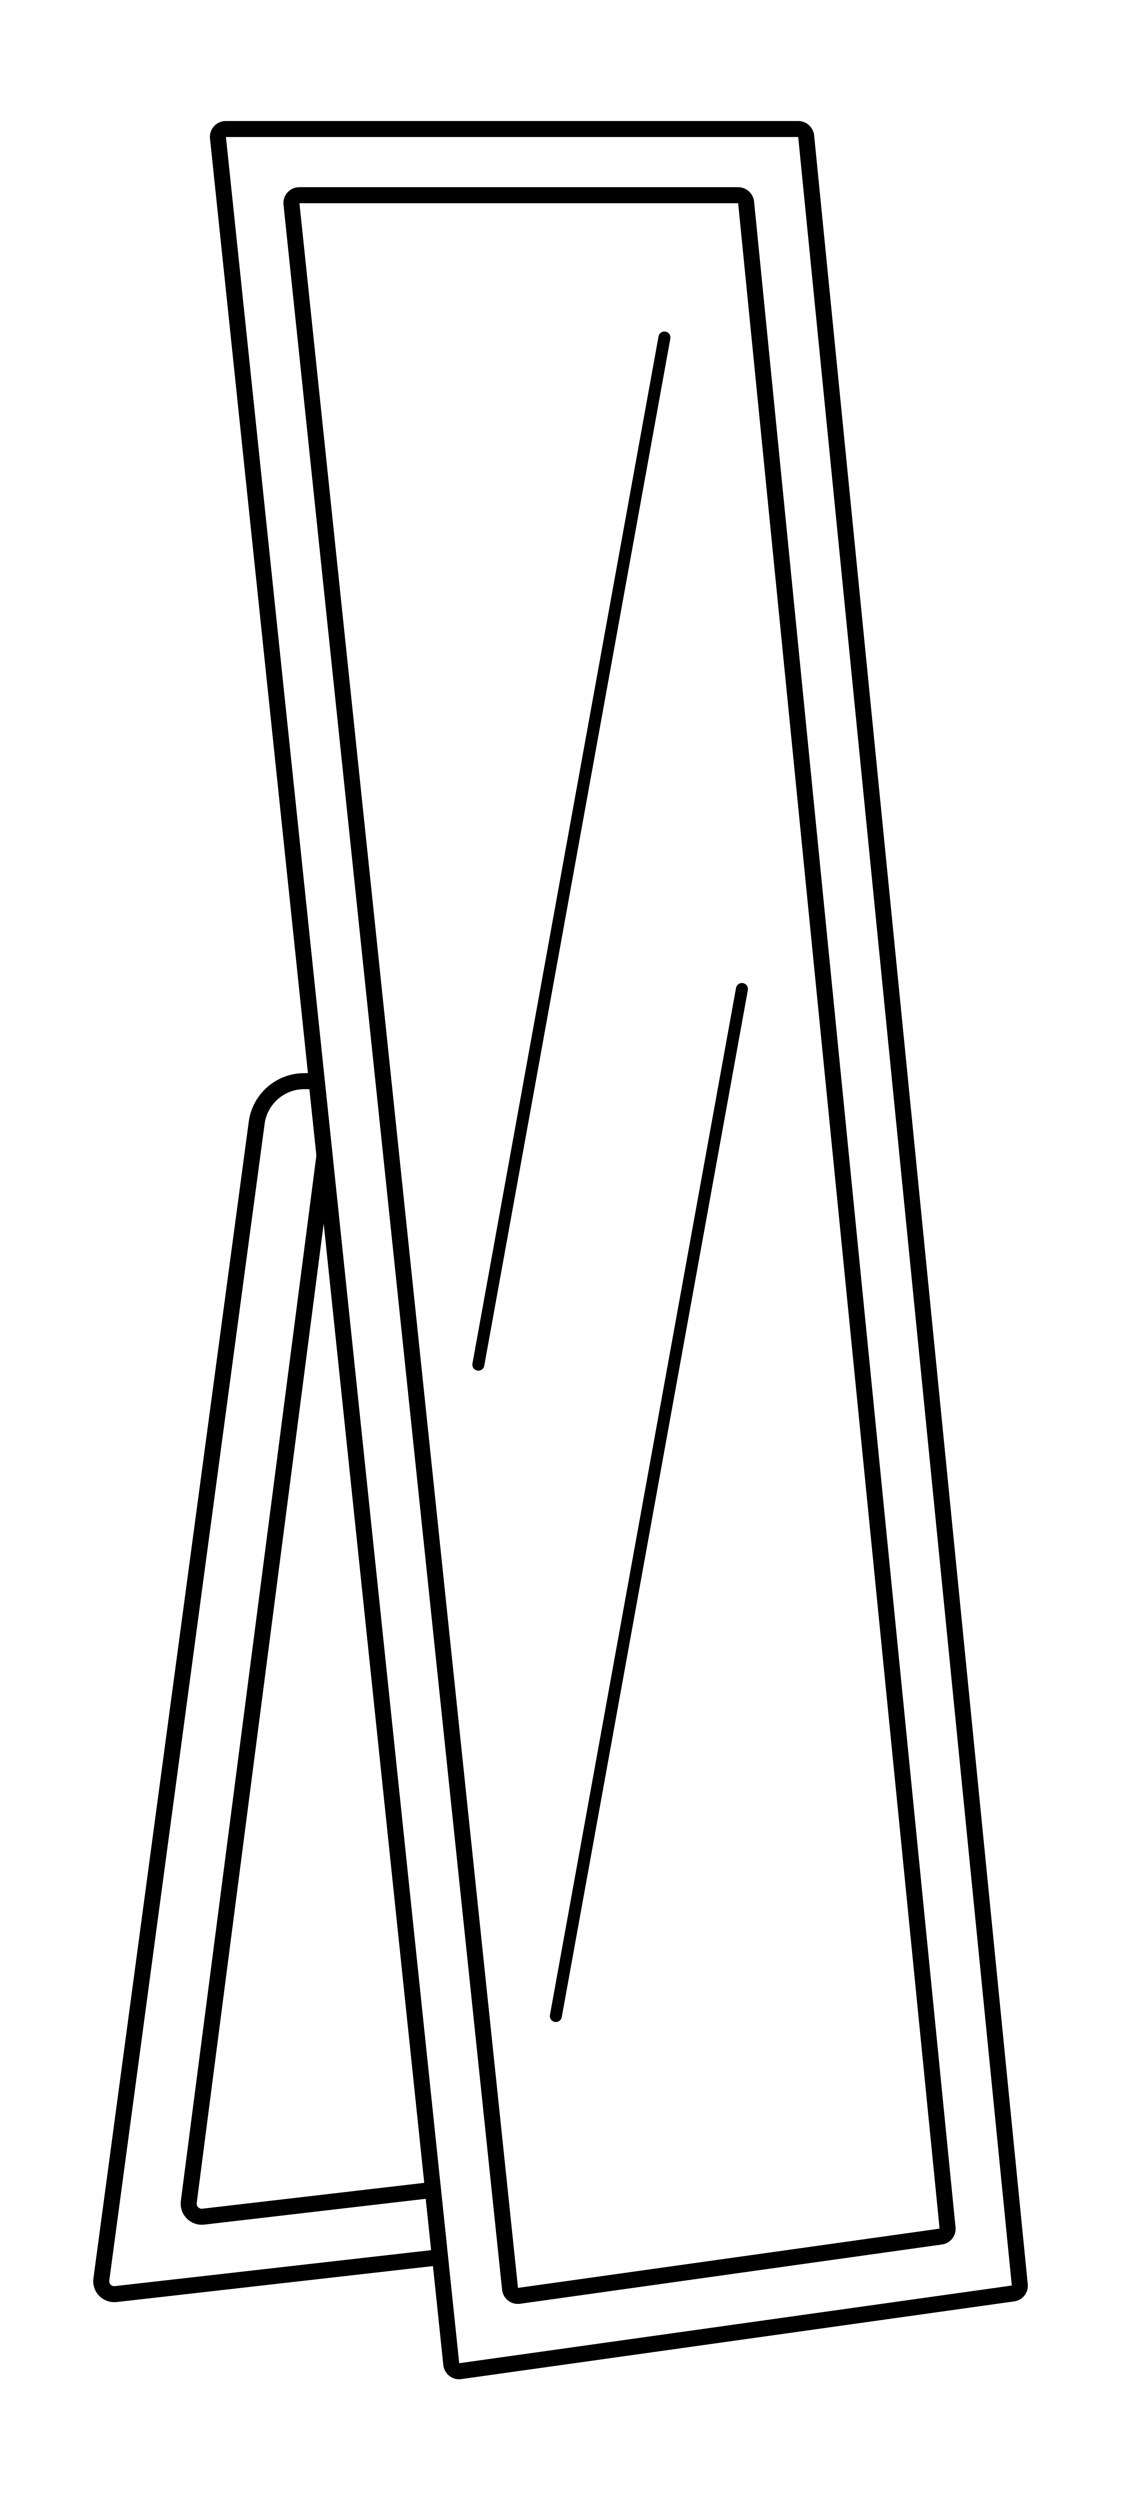
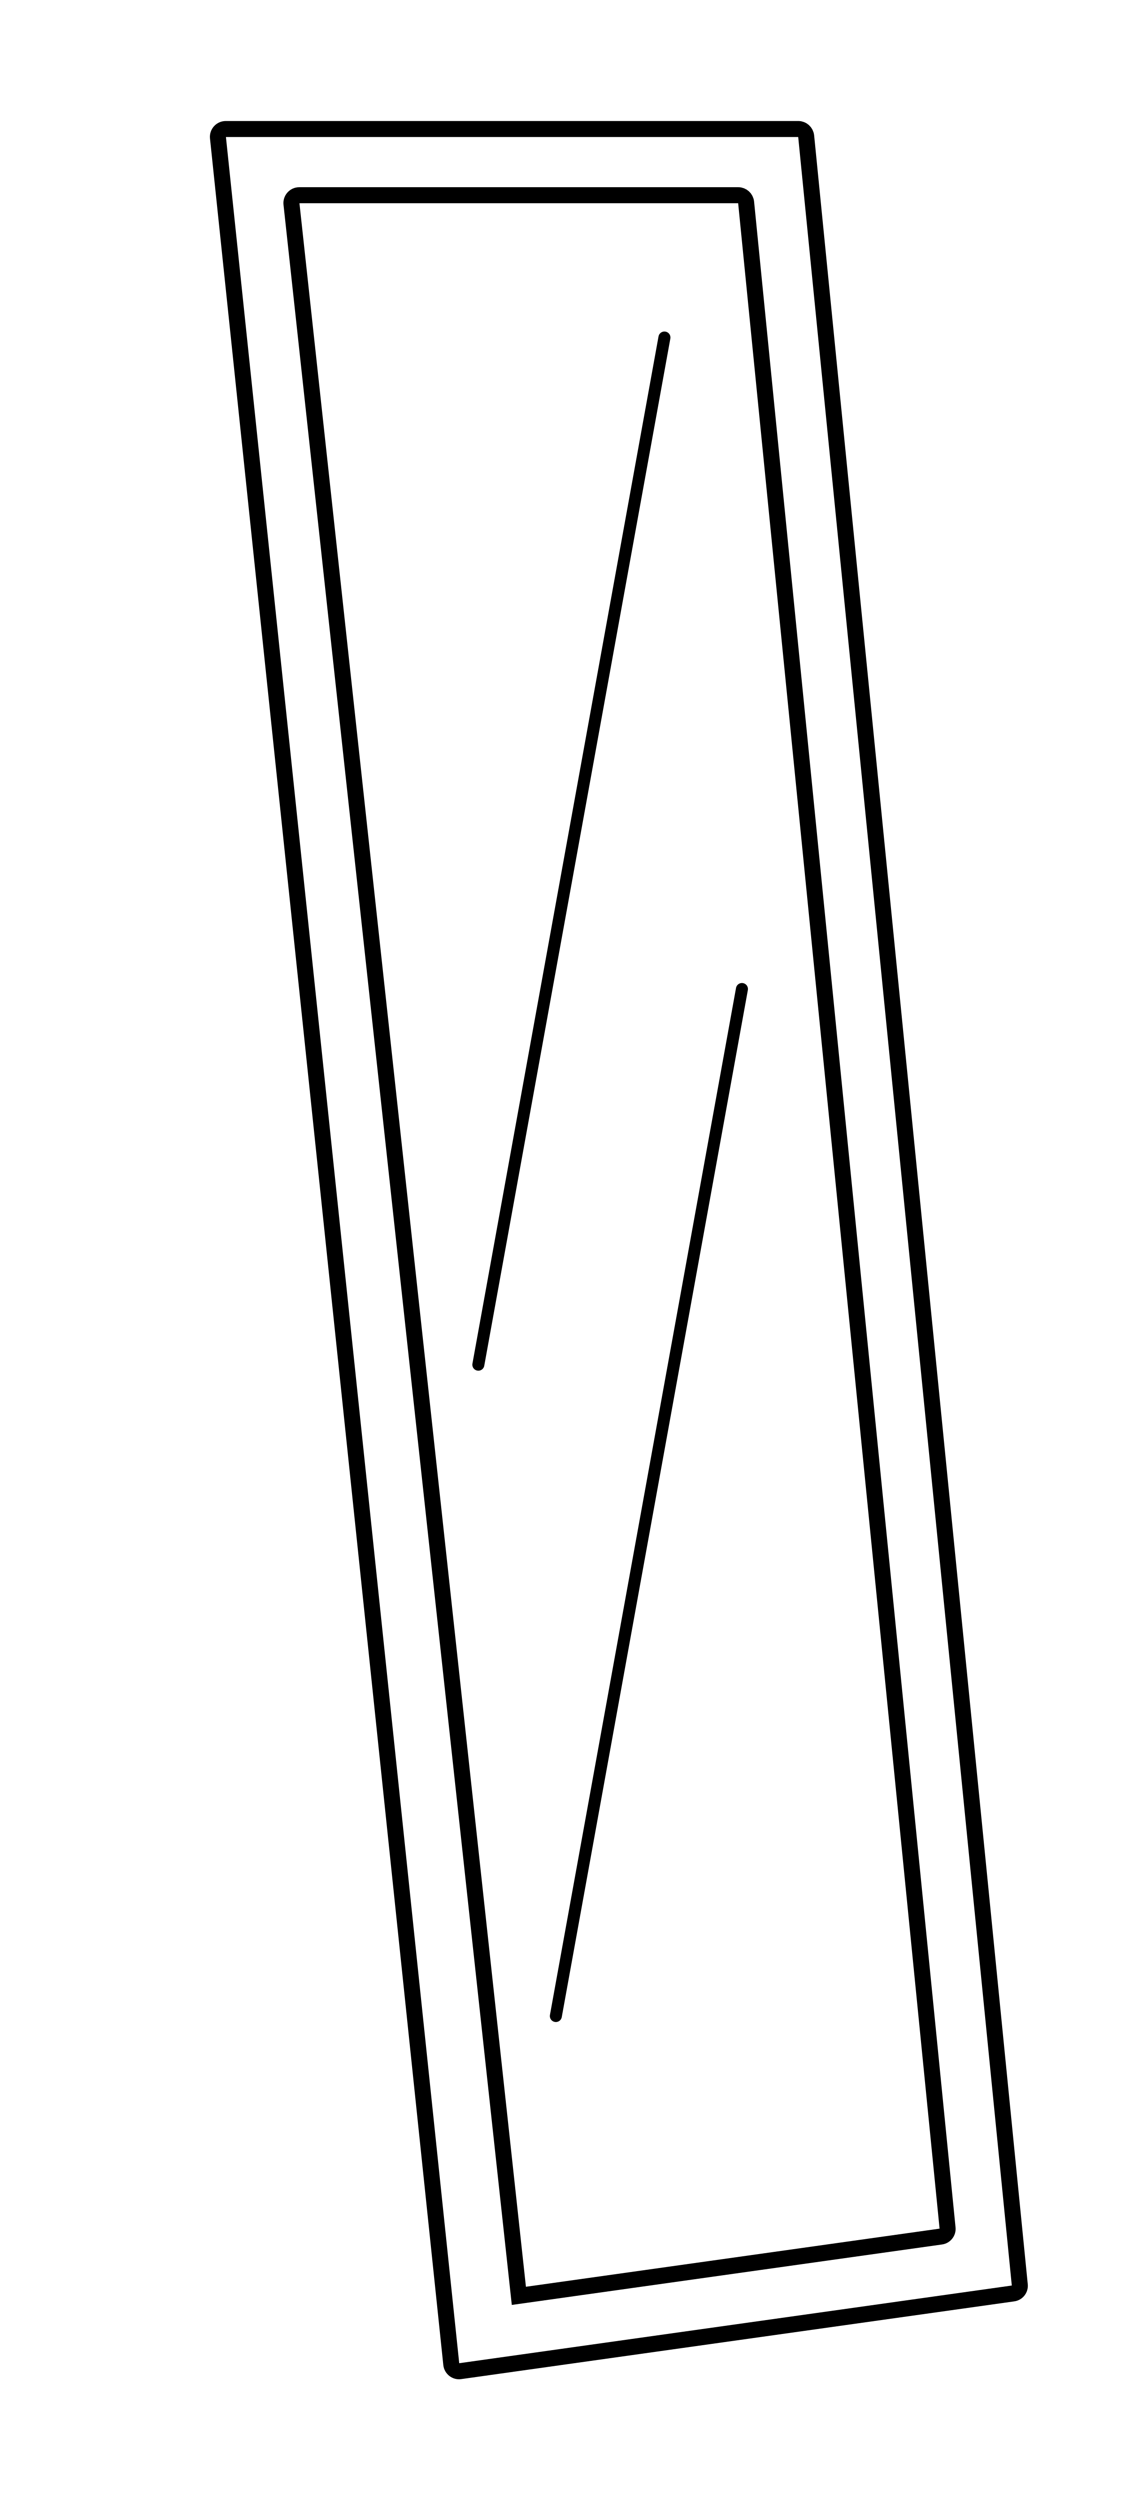
<svg xmlns="http://www.w3.org/2000/svg" id="Layer_1" data-name="Layer 1" viewBox="0 0 70 156">
  <defs>
    <style>
      .cls-1 {
        stroke-linecap: round;
        stroke-linejoin: round;
        stroke-width: .75px;
      }

      .cls-1, .cls-2 {
        fill: none;
        stroke: #000;
      }

      .cls-2 {
        stroke-miterlimit: 10;
      }
    </style>
  </defs>
  <path class="cls-2" d="m63.26,143.1l-34.53,4.85c-.27.04-.52-.16-.55-.43L13.61,8.59c-.03-.29.2-.54.49-.54h35.75c.25,0,.46.19.49.44l13.34,134.08c.03.26-.16.5-.42.53Z" />
-   <path class="cls-2" d="m18.69,12.18h27.41c.25,0,.46.19.49.44l12.58,126.4c.03.26-.16.5-.42.53l-26.35,3.7c-.27.04-.52-.16-.55-.43L18.2,12.72c-.03-.29.2-.54.49-.54Z" />
-   <path class="cls-2" d="m19.78,67.46h-.79c-1.49,0-2.76,1.11-2.96,2.59l-9.7,72.17c-.08.53.37.98.9.92l20.24-2.3-.44-4.2-14.34,1.67c-.53.06-.98-.4-.9-.93l8.47-65.28-.49-4.64Z" />
+   <path class="cls-2" d="m18.69,12.18h27.41c.25,0,.46.19.49.44l12.58,126.4c.03.26-.16.5-.42.53l-26.35,3.7L18.2,12.72c-.03-.29.2-.54.49-.54Z" />
  <line class="cls-1" x1="41.49" y1="21.06" x2="29.87" y2="85.15" />
  <line class="cls-1" x1="46.33" y1="61.71" x2="34.71" y2="125.79" />
</svg>